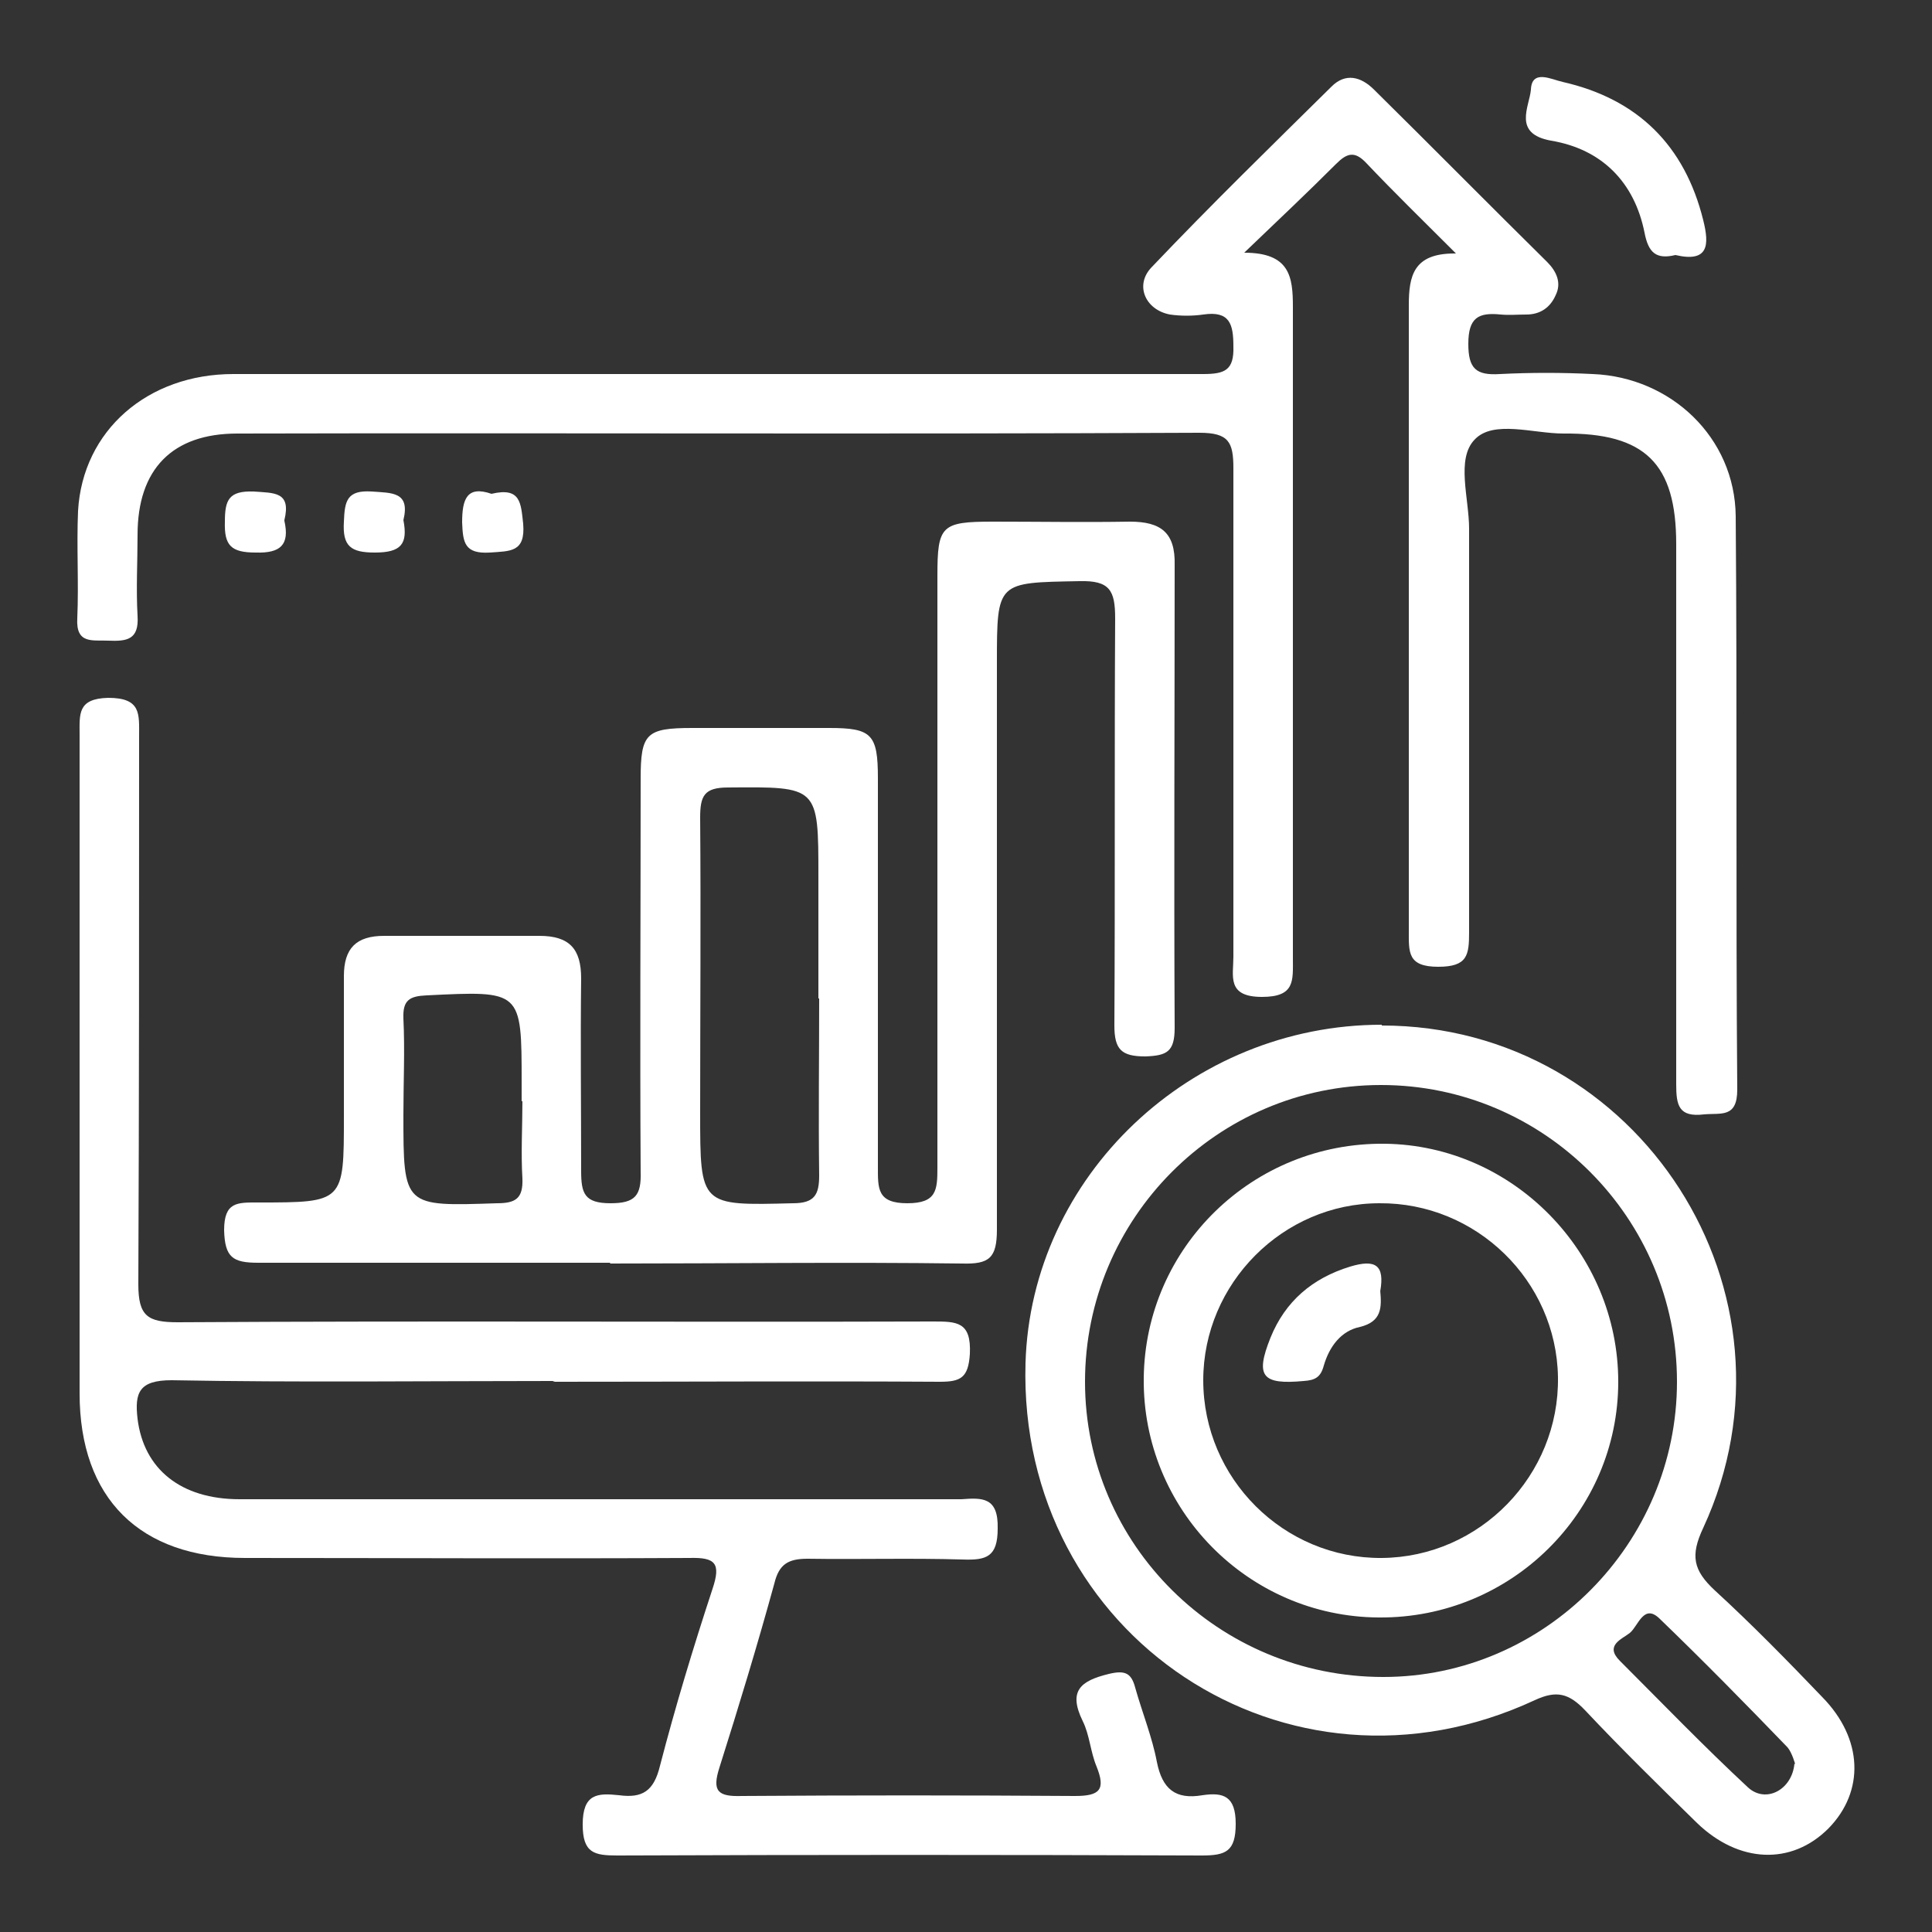
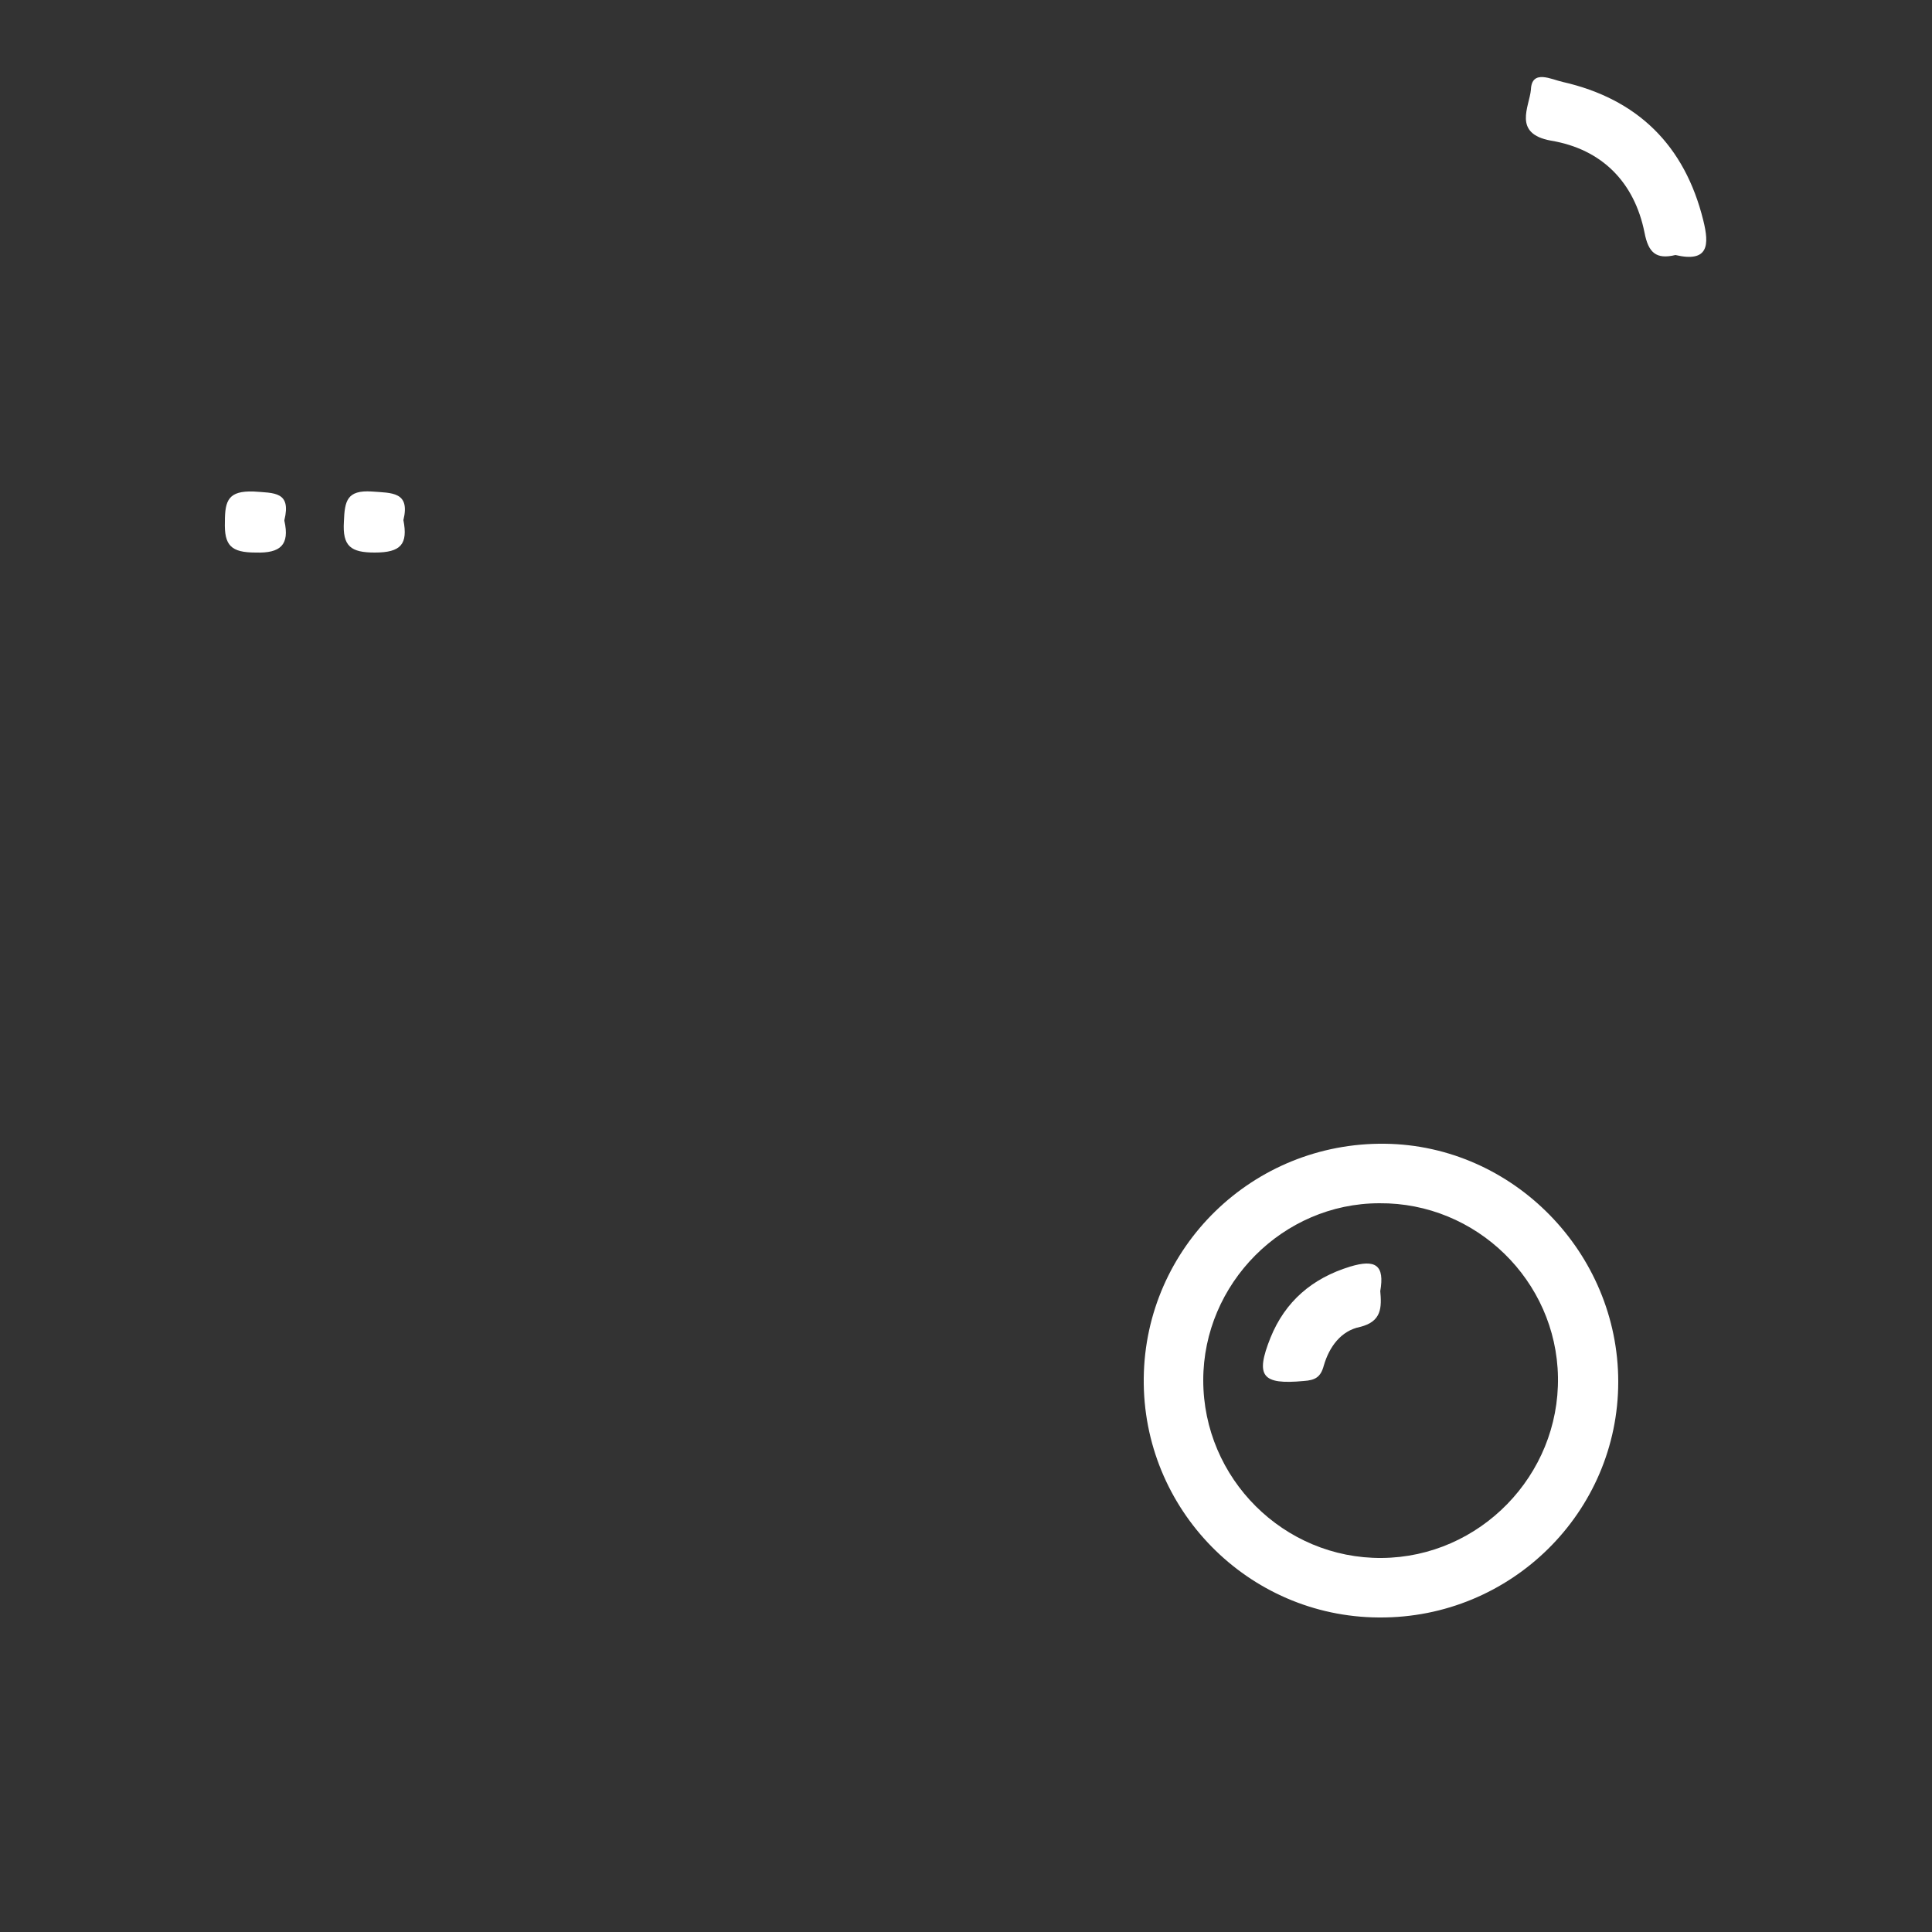
<svg xmlns="http://www.w3.org/2000/svg" id="Layer_1" viewBox="0 0 25 25">
  <rect x="0" y="0" width="25" height="25" fill="#333333" stroke="none" />
  <defs>
    <style>.cls-1{fill:none;}.cls-1,.cls-2{stroke-width:0px;}.cls-2{fill:#fff;}</style>
  </defs>
  <rect class="cls-1" width="25" height="25" />
-   <path class="cls-2" d="M18.84,3.28c-.43-.43-.8-.79-1.16-1.17-.15-.16-.25-.13-.39.01-.36.36-.73.71-1.19,1.15.59,0,.63.31.63.7,0,2.81,0,5.62,0,8.43,0,.29.03.5-.4.5-.46,0-.37-.27-.37-.52,0-2.11,0-4.21,0-6.32,0-.34-.06-.46-.44-.46-4.15.02-8.3,0-12.45.01-.84,0-1.29.46-1.29,1.31,0,.35-.02.7,0,1.05.02.31-.14.33-.38.32-.2-.01-.42.05-.4-.29.02-.46-.01-.93.01-1.39.06-1.04.9-1.77,2.01-1.77,2.94,0,5.88,0,8.81,0,1.25,0,2.49,0,3.74,0,.28,0,.4-.05.39-.36,0-.29-.05-.46-.39-.41-.14.02-.29.02-.43,0-.32-.06-.46-.38-.24-.61.76-.8,1.55-1.57,2.33-2.34.18-.18.38-.13.55.04.75.74,1.49,1.49,2.24,2.23.12.12.19.27.11.43-.07.16-.2.25-.38.25-.11,0-.22.01-.33,0-.29-.03-.42.04-.42.38,0,.32.1.41.41.39.4-.02.8-.02,1.2,0,1.01.04,1.84.82,1.85,1.84.02,2.47,0,4.95.02,7.42,0,.37-.21.3-.43.32-.33.04-.36-.12-.36-.39,0-2.33,0-4.66,0-6.99,0-1.04-.4-1.44-1.46-1.43-.39,0-.91-.18-1.15.08-.24.25-.07.76-.07,1.15,0,1.74,0,3.48,0,5.22,0,.3-.02.45-.4.45-.4,0-.38-.19-.38-.47,0-2.7,0-5.4,0-8.09,0-.38.06-.67.59-.67Z" />
-   <path class="cls-2" d="M7.89,16.34c-1.52,0-3.03,0-4.55,0-.33,0-.43-.07-.44-.42,0-.37.17-.36.44-.36,1.11,0,1.11,0,1.11-1.11,0-.61,0-1.21,0-1.82,0-.36.16-.52.52-.52.67,0,1.34,0,2.01,0,.39,0,.54.17.54.55-.01.83,0,1.66,0,2.49,0,.29.04.42.38.42.32,0,.4-.1.39-.41-.01-1.69,0-3.38,0-5.08,0-.59.07-.66.67-.66.59,0,1.18,0,1.77,0,.55,0,.63.08.63.65,0,1.68,0,3.35,0,5.03,0,.28-.01.47.38.47.38,0,.39-.17.39-.46,0-2.55,0-5.11,0-7.66,0-.65.05-.7.72-.7.59,0,1.18.01,1.77,0,.4,0,.59.14.58.56,0,2-.01,3.99,0,5.99,0,.31-.1.36-.38.37-.31,0-.4-.09-.4-.4.01-1.76,0-3.51.01-5.27,0-.36-.07-.49-.46-.48-1.07.02-1.07,0-1.07,1.06,0,2.44,0,4.88,0,7.33,0,.37-.1.45-.45.44-1.52-.02-3.03,0-4.55,0ZM10.59,12.92v-1.58c0-1.17,0-1.16-1.17-1.15-.31,0-.36.11-.36.39.01,1.27,0,2.55,0,3.82,0,1.21,0,1.2,1.2,1.17.28,0,.34-.11.34-.36-.01-.76,0-1.53,0-2.29ZM6.75,14.25v-.24c0-1.2,0-1.19-1.23-1.13-.22.01-.31.06-.3.3.02.41,0,.83,0,1.24,0,1.2,0,1.19,1.21,1.15.24,0,.34-.06.33-.32-.02-.33,0-.67,0-1Z" />
-   <path class="cls-2" d="M7.15,17.87c-1.64,0-3.29.02-4.93-.01-.42,0-.48.16-.44.5.08.65.56,1.04,1.32,1.04,2.95,0,5.91,0,8.86,0,.16,0,.32,0,.48,0,.27-.02.48-.03.47.38,0,.37-.15.41-.45.4-.67-.02-1.34,0-2.01-.01-.25,0-.37.07-.43.32-.22.8-.46,1.59-.71,2.38-.1.31-.02.38.29.37,1.44-.01,2.87-.01,4.31,0,.32,0,.4-.08.28-.38-.08-.19-.09-.41-.18-.59-.19-.39-.03-.52.34-.61.21-.05.29-.01.34.18.09.32.22.64.28.96.07.35.24.49.59.43.27-.04.43.01.43.37,0,.36-.13.41-.44.41-2.52-.01-5.04-.01-7.56,0-.3,0-.45-.03-.45-.4,0-.4.19-.41.47-.38.3.04.45-.05.53-.38.2-.77.43-1.53.68-2.29.11-.33.04-.41-.3-.4-1.92.01-3.83,0-5.75,0-1.36,0-2.14-.77-2.14-2.13,0-2.84,0-5.68,0-8.52,0-.27-.03-.47.37-.48.43,0,.4.21.4.5,0,2.36,0,4.72-.01,7.09,0,.41.12.49.51.49,3.26-.02,6.51,0,9.77-.01.31,0,.5,0,.48.42-.02.31-.12.36-.39.36-1.66-.01-3.32,0-4.98,0Z" />
-   <path class="cls-2" d="M17.88,13.27c3.33,0,5.56,3.47,4.16,6.5-.17.36-.13.55.15.81.48.44.94.91,1.39,1.38.53.54.55,1.22.08,1.7-.48.48-1.16.45-1.7-.07-.49-.48-.98-.96-1.45-1.46-.21-.22-.37-.26-.65-.13-3.2,1.49-6.69-.83-6.59-4.36.07-2.42,2.14-4.38,4.61-4.38ZM21.7,17.88c0-2.12-1.72-3.84-3.83-3.84-2.12,0-3.83,1.73-3.83,3.84,0,2.11,1.73,3.82,3.86,3.82,2.09,0,3.8-1.73,3.8-3.82ZM23.23,22.83s-.04-.15-.1-.22c-.54-.56-1.09-1.12-1.65-1.66-.21-.21-.28.09-.39.18-.1.08-.33.16-.13.36.55.55,1.09,1.11,1.66,1.64.23.21.57.03.6-.31Z" />
  <path class="cls-2" d="M21.68,3.3c-.25.06-.35-.03-.4-.29-.13-.65-.55-1.08-1.21-1.19-.5-.09-.28-.44-.26-.66.01-.27.27-.13.41-.1.97.22,1.58.82,1.82,1.79.08.32.07.55-.36.45Z" />
  <path class="cls-2" d="M3.68,6.74c.07.31-.05.42-.37.41-.32,0-.41-.09-.4-.4,0-.28.05-.4.37-.39.27.02.49,0,.4.37Z" />
  <path class="cls-2" d="M5.22,6.73c.06.31-.03.42-.37.42-.31,0-.42-.08-.4-.4.01-.27.04-.41.36-.39.26.02.5,0,.41.37Z" />
-   <path class="cls-2" d="M6.36,6.39c.38-.09.38.12.41.39.03.37-.17.35-.43.37-.33.02-.35-.13-.36-.39,0-.3.06-.48.38-.37Z" />
  <path class="cls-2" d="M17.84,20.93c-1.69-.01-3.06-1.4-3.04-3.1.02-1.69,1.41-3.05,3.12-3.03,1.66.02,3.02,1.41,3.02,3.08,0,1.69-1.39,3.06-3.09,3.05ZM17.85,15.57c-1.25,0-2.28,1.04-2.28,2.29,0,1.27,1.04,2.31,2.31,2.3,1.27-.01,2.3-1.07,2.28-2.34-.02-1.25-1.06-2.26-2.31-2.25Z" />
  <path class="cls-2" d="M17.86,16.7c.02.22.02.4-.26.47-.25.05-.4.26-.47.5-.04.15-.11.19-.26.2-.54.05-.63-.06-.43-.56.19-.47.54-.77,1.03-.92.33-.1.45-.02.39.32Z" />
</svg>